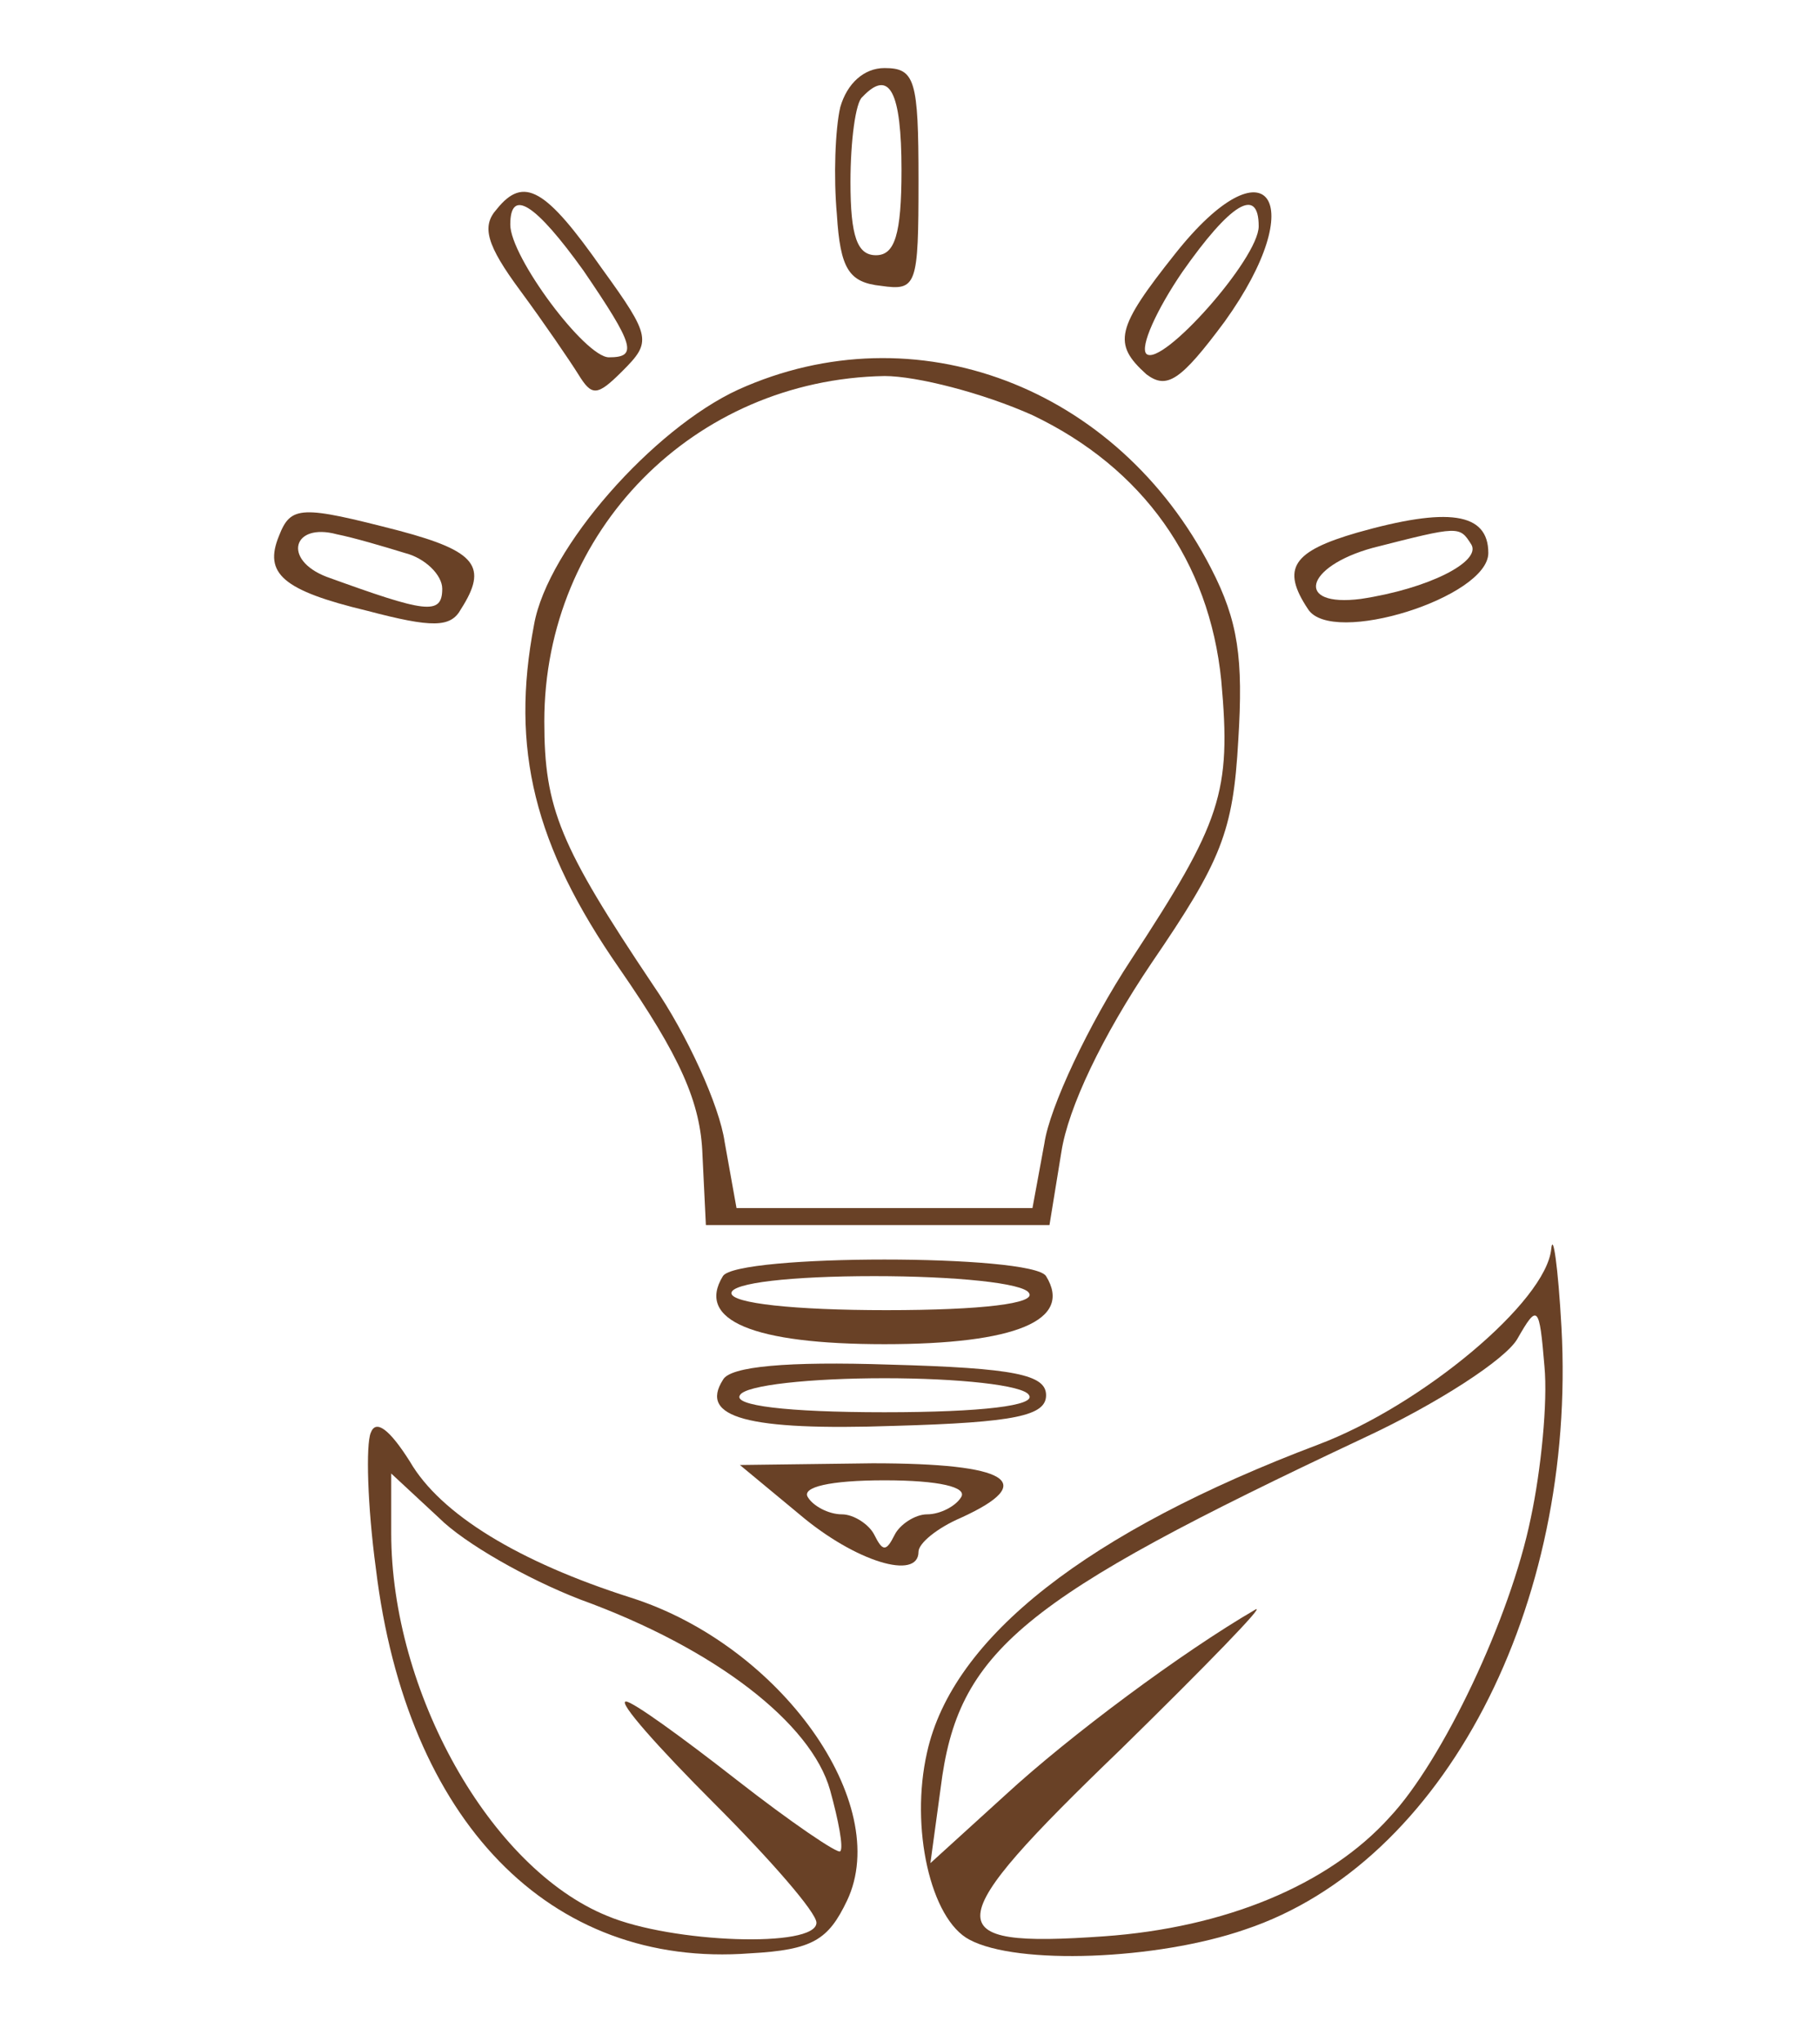
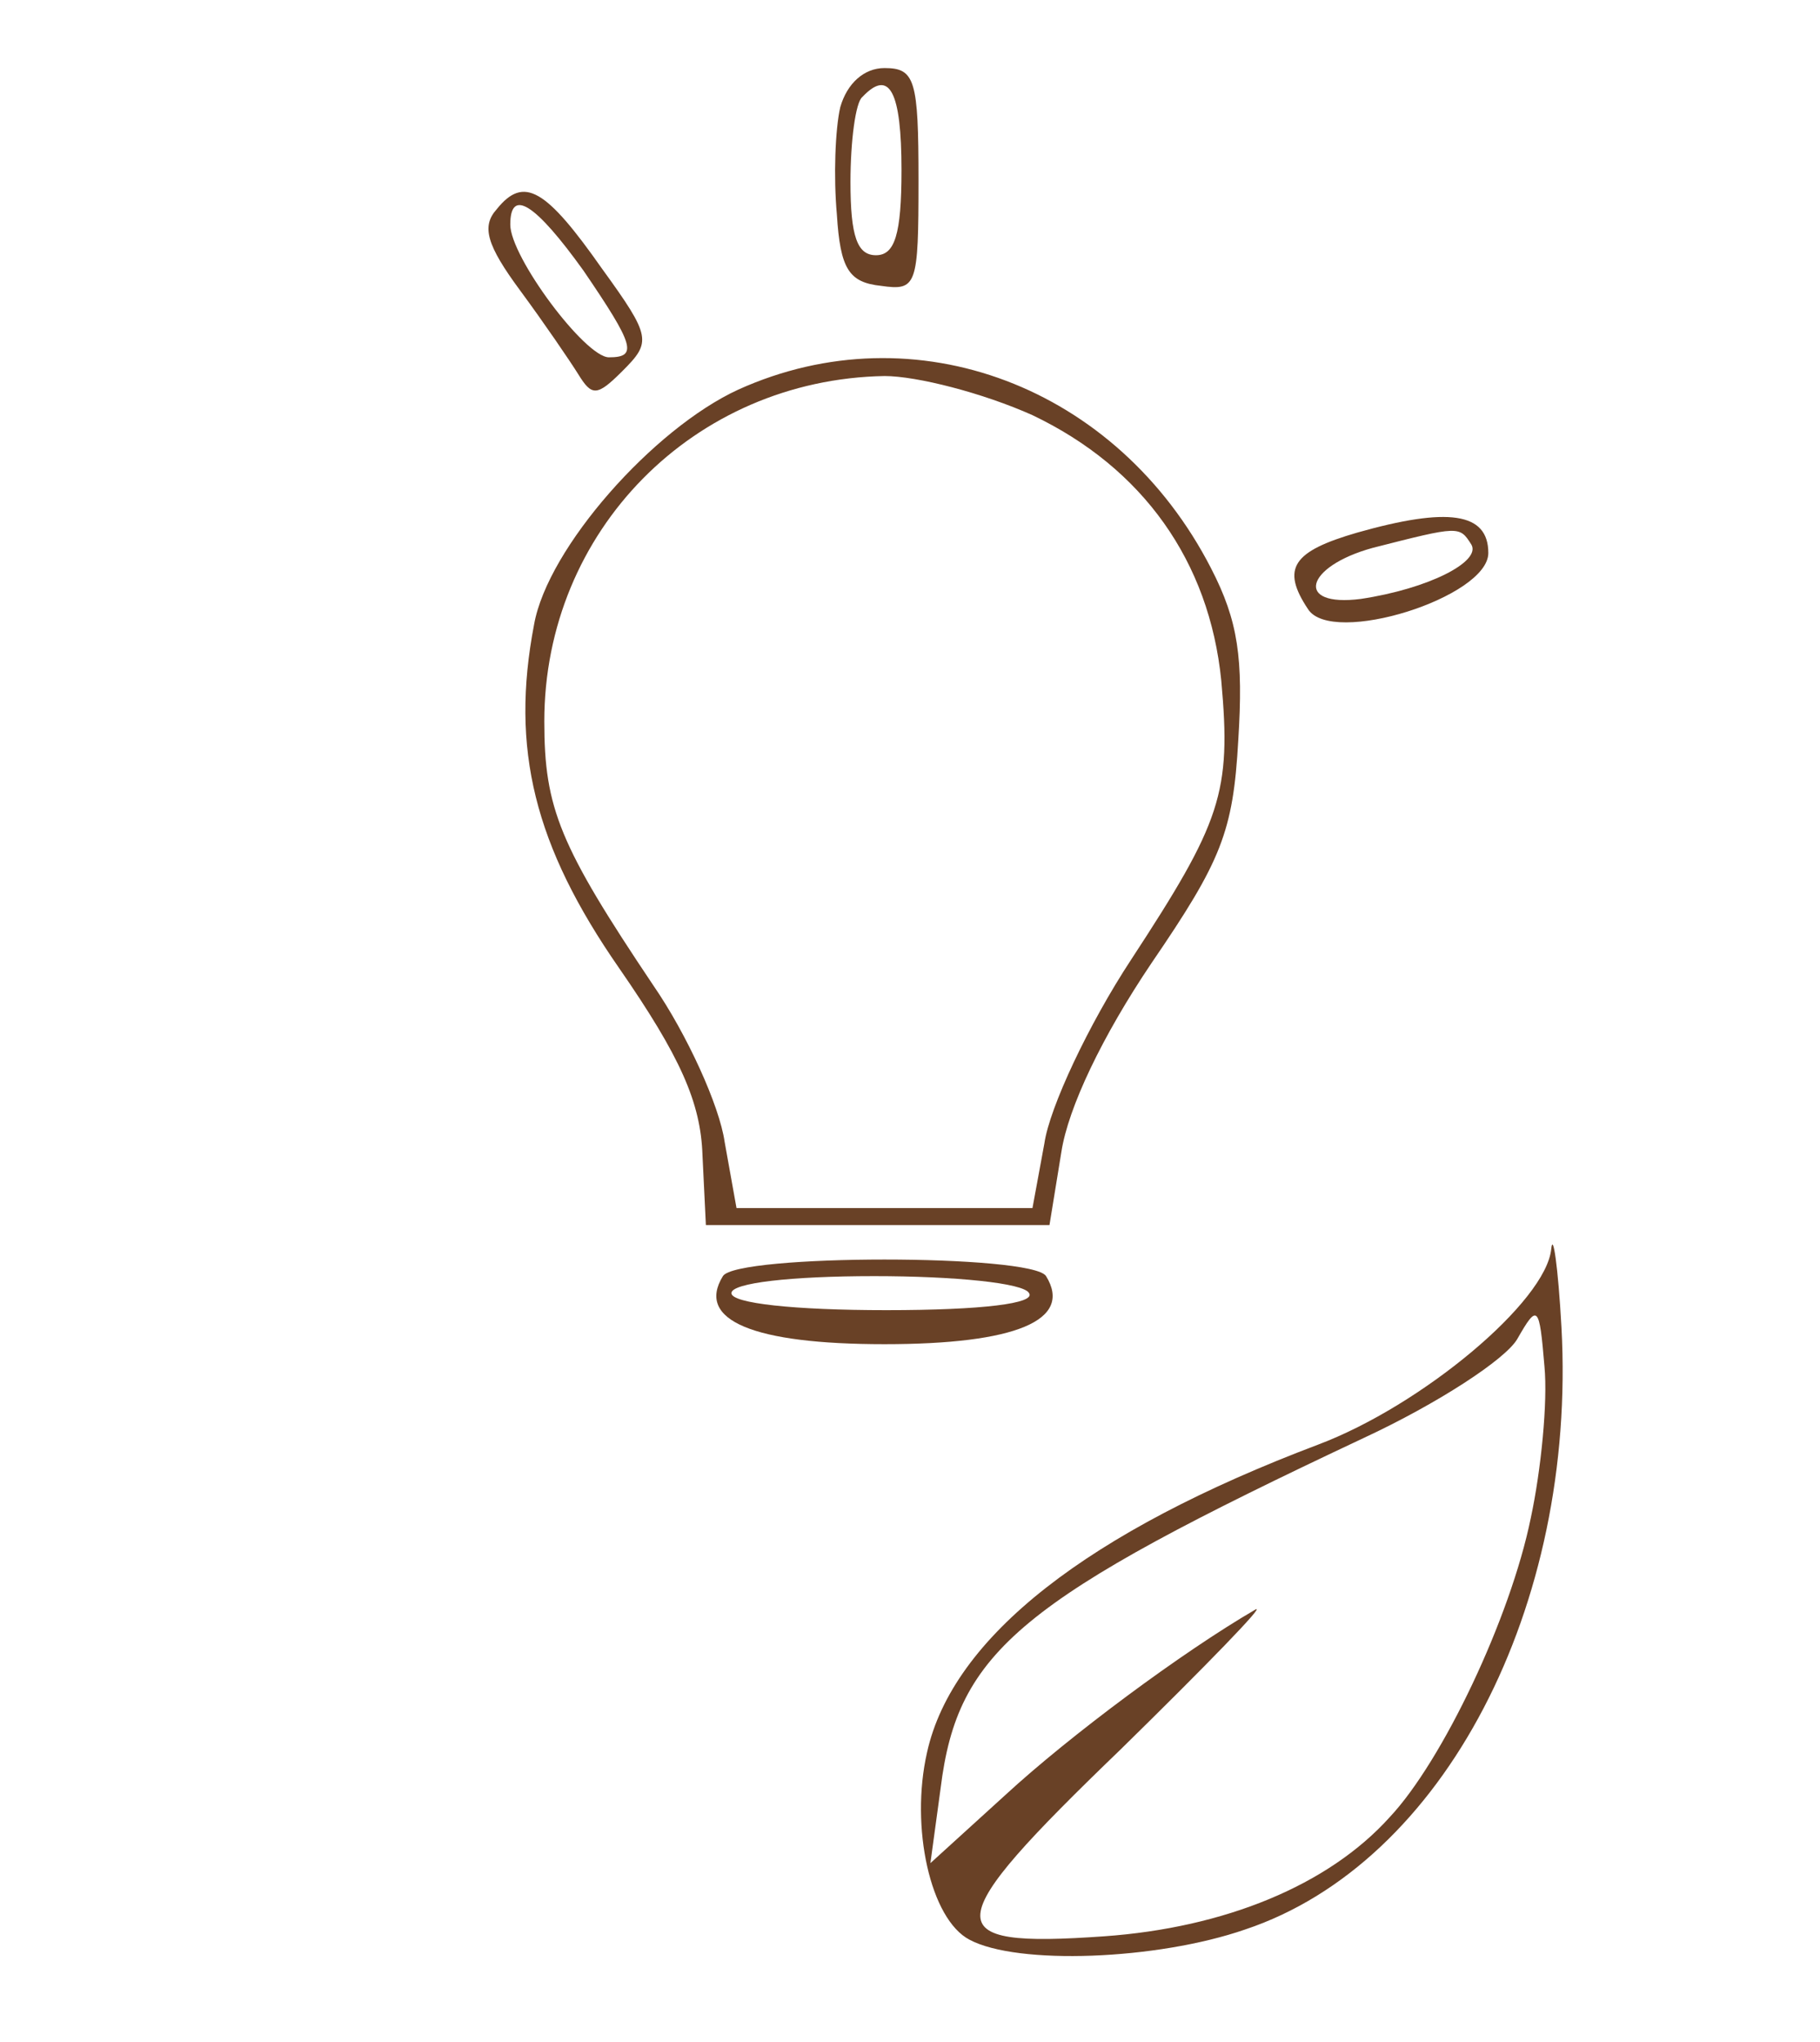
<svg xmlns="http://www.w3.org/2000/svg" version="1.0" width="107pt" height="120pt" viewBox="0 0 107 120" preserveAspectRatio="xMidYMid meet">
  <g transform="translate(0,120) scale(0.1,-0.1)" fill="#694126" stroke="none">
    <path d="M494 1137 c-3 -13 -4 -41 -2 -63 2 -32 7 -40 26 -42 21 -3 22 0 22 62 0 59 -2 66 -20 66 -12 0 -22 -9 -26 -23z m36 -37 c0 -38 -4 -50 -15 -50 -11 0 -15 11 -15 43 0 24 3 47 7 50 16 17 23 3 23 -43z" fill="#694126" />
    <path d="M292 1077 c-9 -10 -6 -21 14 -48 14 -19 29 -41 34 -49 8 -13 11 -13 26 2 17 17 17 20 -12 60 -33 47 -46 55 -62 35z m51 -36 c30 -44 32 -51 15 -51 -14 0 -58 59 -58 78 0 22 15 12 43 -27z" fill="#694126" />
-     <path d="M691 1051 c-35 -44 -37 -53 -17 -71 12 -9 20 -4 46 31 51 71 25 108 -29 40z m49 16 c0 -19 -57 -83 -66 -75 -4 4 6 26 21 48 28 40 45 51 45 27z" fill="#694126" />
    <path d="M434 971 c-50 -23 -112 -93 -120 -138 -14 -73 0 -130 50 -202 36 -52 48 -79 49 -110 l2 -41 101 0 101 0 7 43 c4 26 24 68 53 111 41 60 48 77 51 131 3 48 0 70 -16 101 -55 107 -174 152 -278 105z m173 -15 c65 -31 104 -86 111 -156 6 -66 0 -83 -53 -164 -25 -38 -48 -87 -51 -108 l-7 -38 -87 0 -87 0 -7 39 c-3 21 -22 63 -42 92 -55 82 -64 104 -64 155 0 112 88 201 200 203 19 0 58 -10 87 -23z" fill="#694126" />
-     <path d="M164 885 c-9 -22 2 -32 52 -44 38 -10 49 -10 55 1 16 25 9 34 -36 46 -58 15 -64 15 -71 -3z m74 -10 c12 -3 22 -13 22 -21 0 -16 -10 -14 -68 7 -26 10 -20 32 6 25 10 -2 27 -7 40 -11z" fill="#694126" />
    <path d="M798 887 c-38 -11 -45 -21 -29 -45 14 -22 106 7 106 33 0 24 -24 27 -77 12z m67 -7 c6 -10 -25 -26 -65 -32 -39 -5 -33 19 7 30 51 13 51 13 58 2z" fill="#694126" />
    <path d="M912 466 c-3 -31 -76 -92 -137 -115 -135 -51 -215 -113 -230 -181 -10 -44 2 -98 25 -110 28 -15 110 -12 162 6 117 39 195 190 186 354 -2 36 -5 56 -6 46z m-12 -158 c-12 -59 -52 -143 -83 -176 -36 -40 -97 -65 -168 -70 -99 -7 -98 6 10 110 50 49 86 86 79 82 -43 -25 -109 -74 -147 -109 l-44 -40 6 44 c10 81 47 111 249 206 43 20 83 46 90 58 12 21 13 20 16 -16 2 -21 -2 -61 -8 -89z" fill="#694126" />
    <path d="M425 450 c-16 -26 18 -40 95 -40 77 0 111 14 95 40 -8 13 -182 13 -190 0z m180 -10 c4 -6 -27 -10 -84 -10 -54 0 -91 4 -91 10 0 6 35 10 84 10 47 0 88 -4 91 -10z" fill="#694126" />
-     <path d="M425 389 c-14 -22 14 -30 101 -27 71 2 89 6 89 18 0 12 -18 16 -92 18 -60 2 -94 -1 -98 -9z m180 -9 c4 -6 -27 -10 -85 -10 -58 0 -89 4 -85 10 3 6 42 10 85 10 43 0 82 -4 85 -10z" fill="#694126" />
-     <path d="M218 358 c-3 -7 -2 -43 3 -80 18 -148 102 -235 220 -226 37 2 46 8 57 31 27 57 -39 150 -127 178 -66 21 -112 49 -130 80 -12 19 -20 25 -23 17z m123 -98 c80 -29 136 -73 147 -112 5 -18 8 -34 6 -36 -1 -2 -29 17 -61 42 -32 25 -61 46 -65 46 -5 0 19 -27 52 -60 33 -33 60 -64 60 -70 0 -15 -85 -12 -123 4 -69 28 -127 132 -127 225 l0 35 28 -26 c15 -15 52 -36 83 -48z" fill="#694126" />
-     <path d="M470 310 c33 -28 70 -39 70 -22 0 5 11 14 25 20 46 21 28 32 -52 32 l-78 -1 35 -29z m95 10 c-3 -5 -12 -10 -20 -10 -7 0 -16 -6 -19 -12 -5 -10 -7 -10 -12 0 -3 6 -12 12 -19 12 -8 0 -17 5 -20 10 -4 6 13 10 45 10 32 0 49 -4 45 -10z" fill="#694126" />
  </g>
</svg>